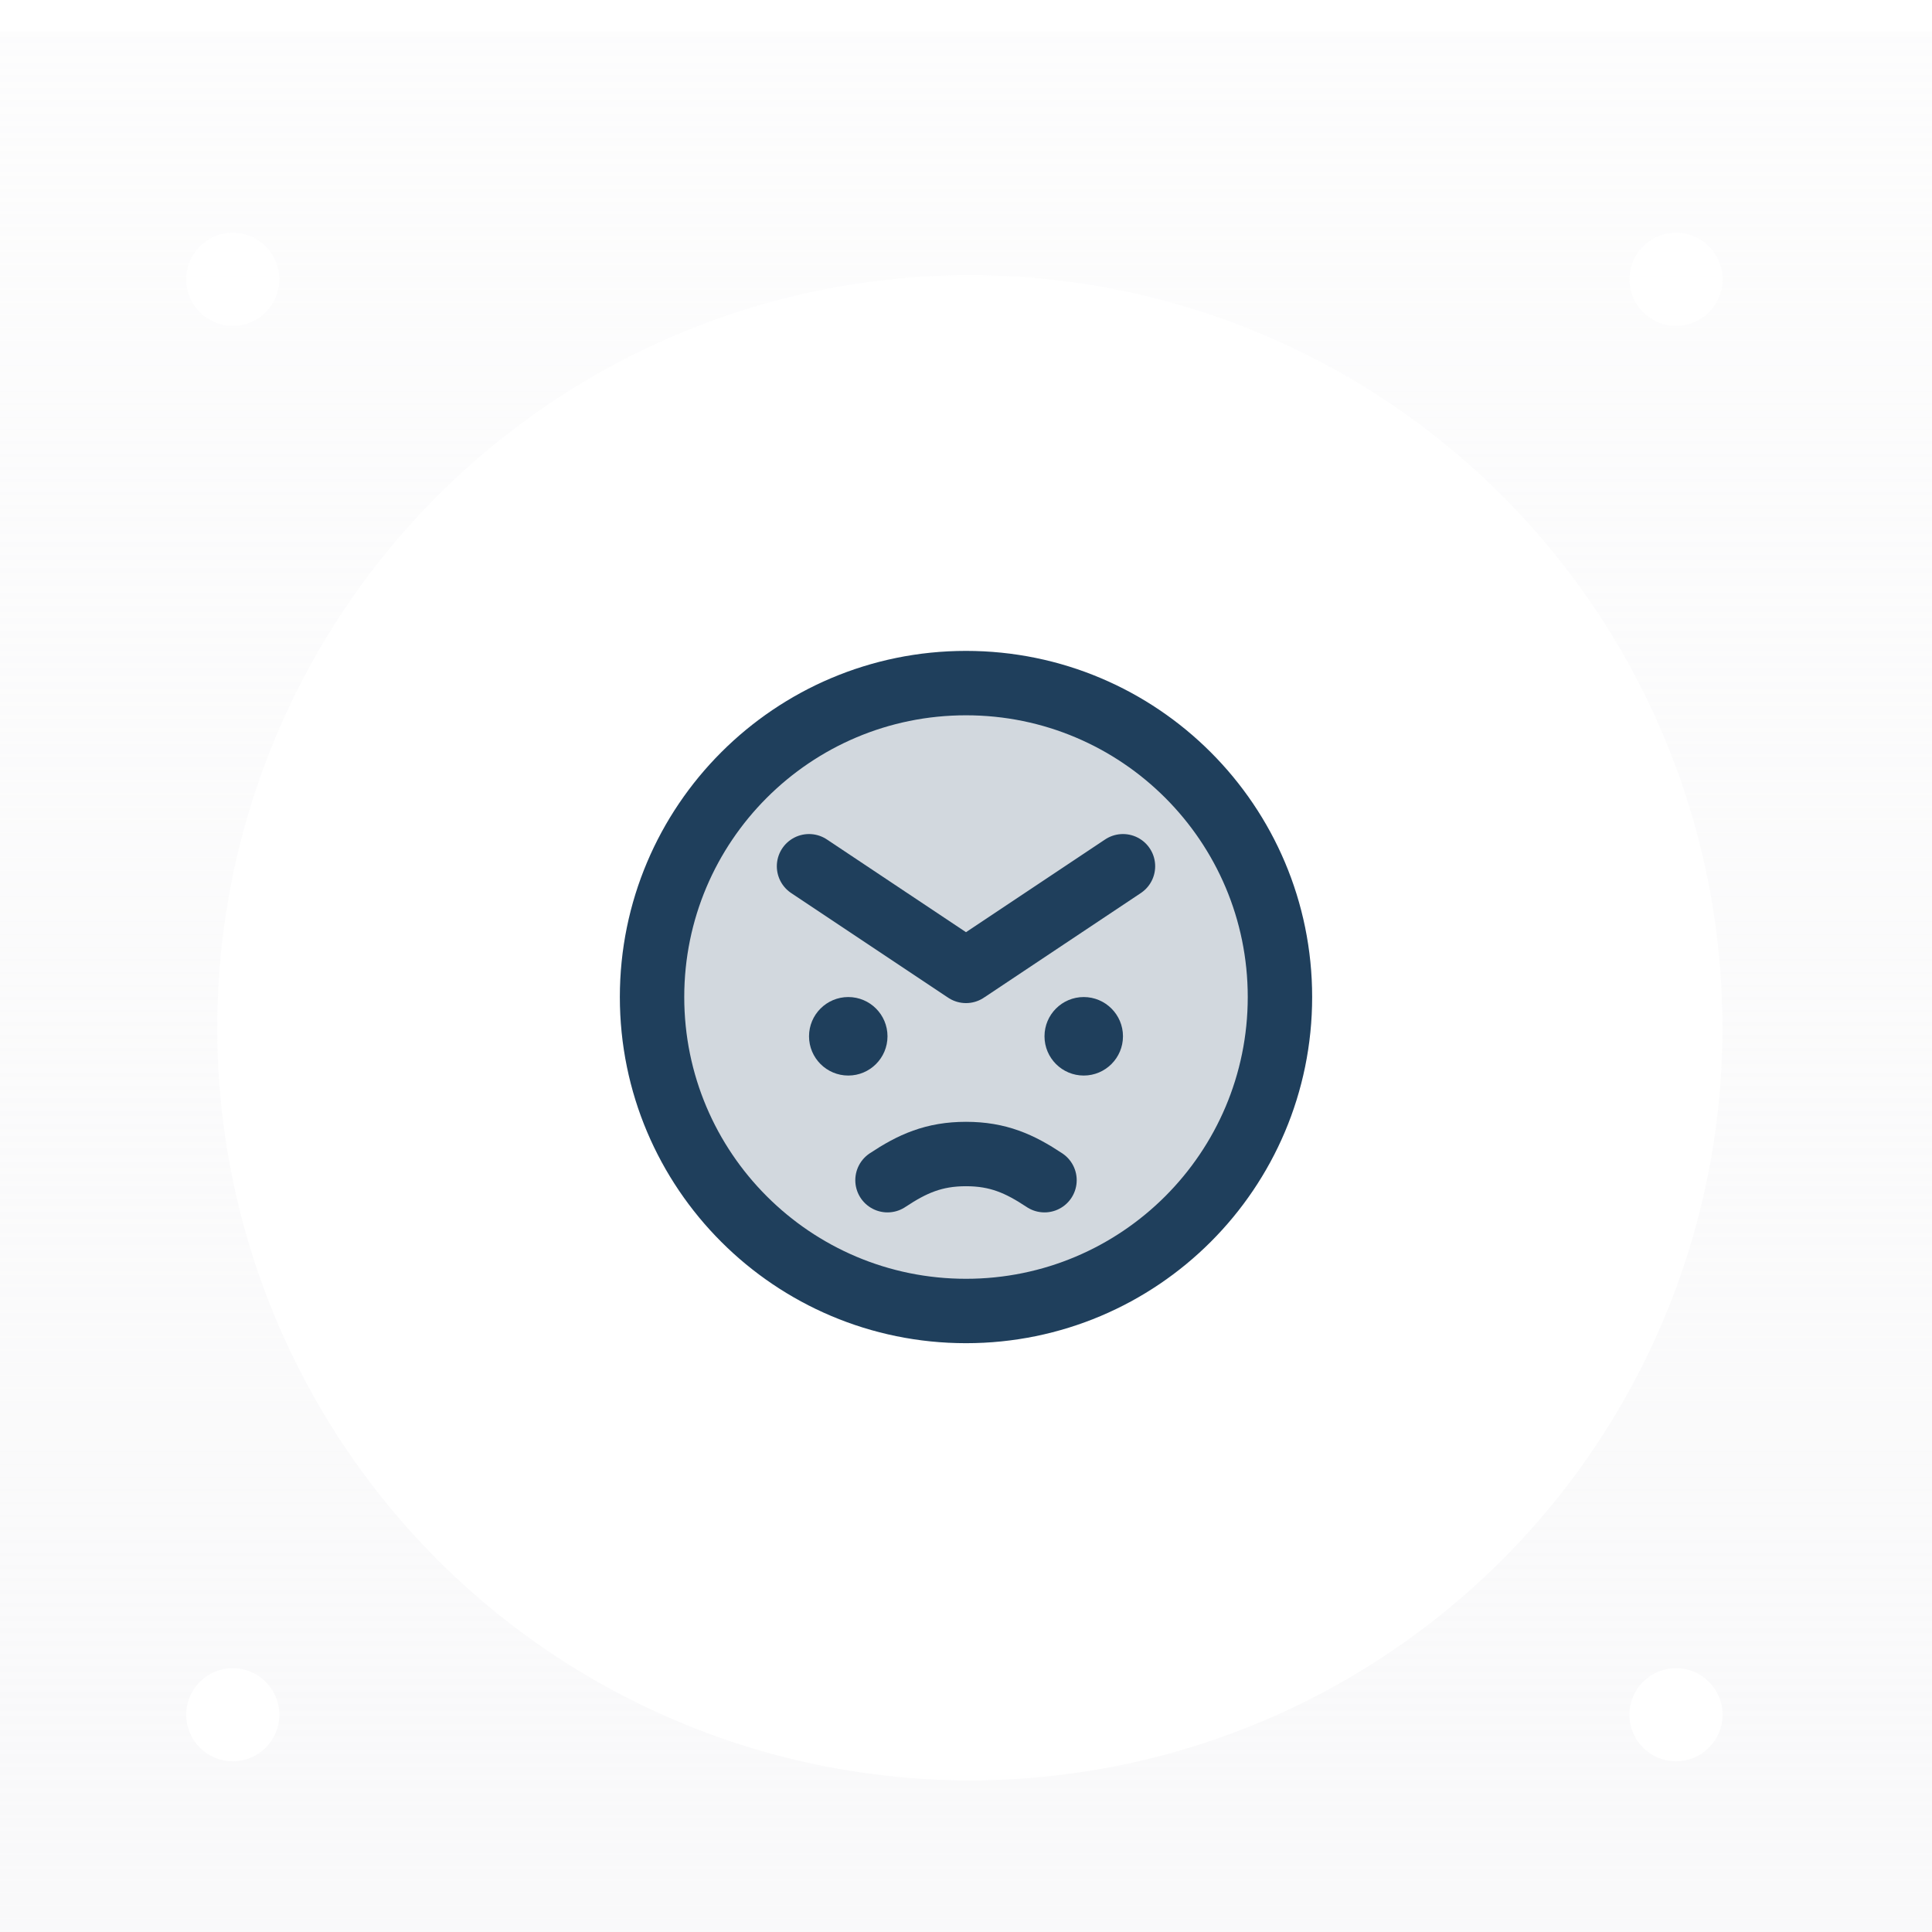
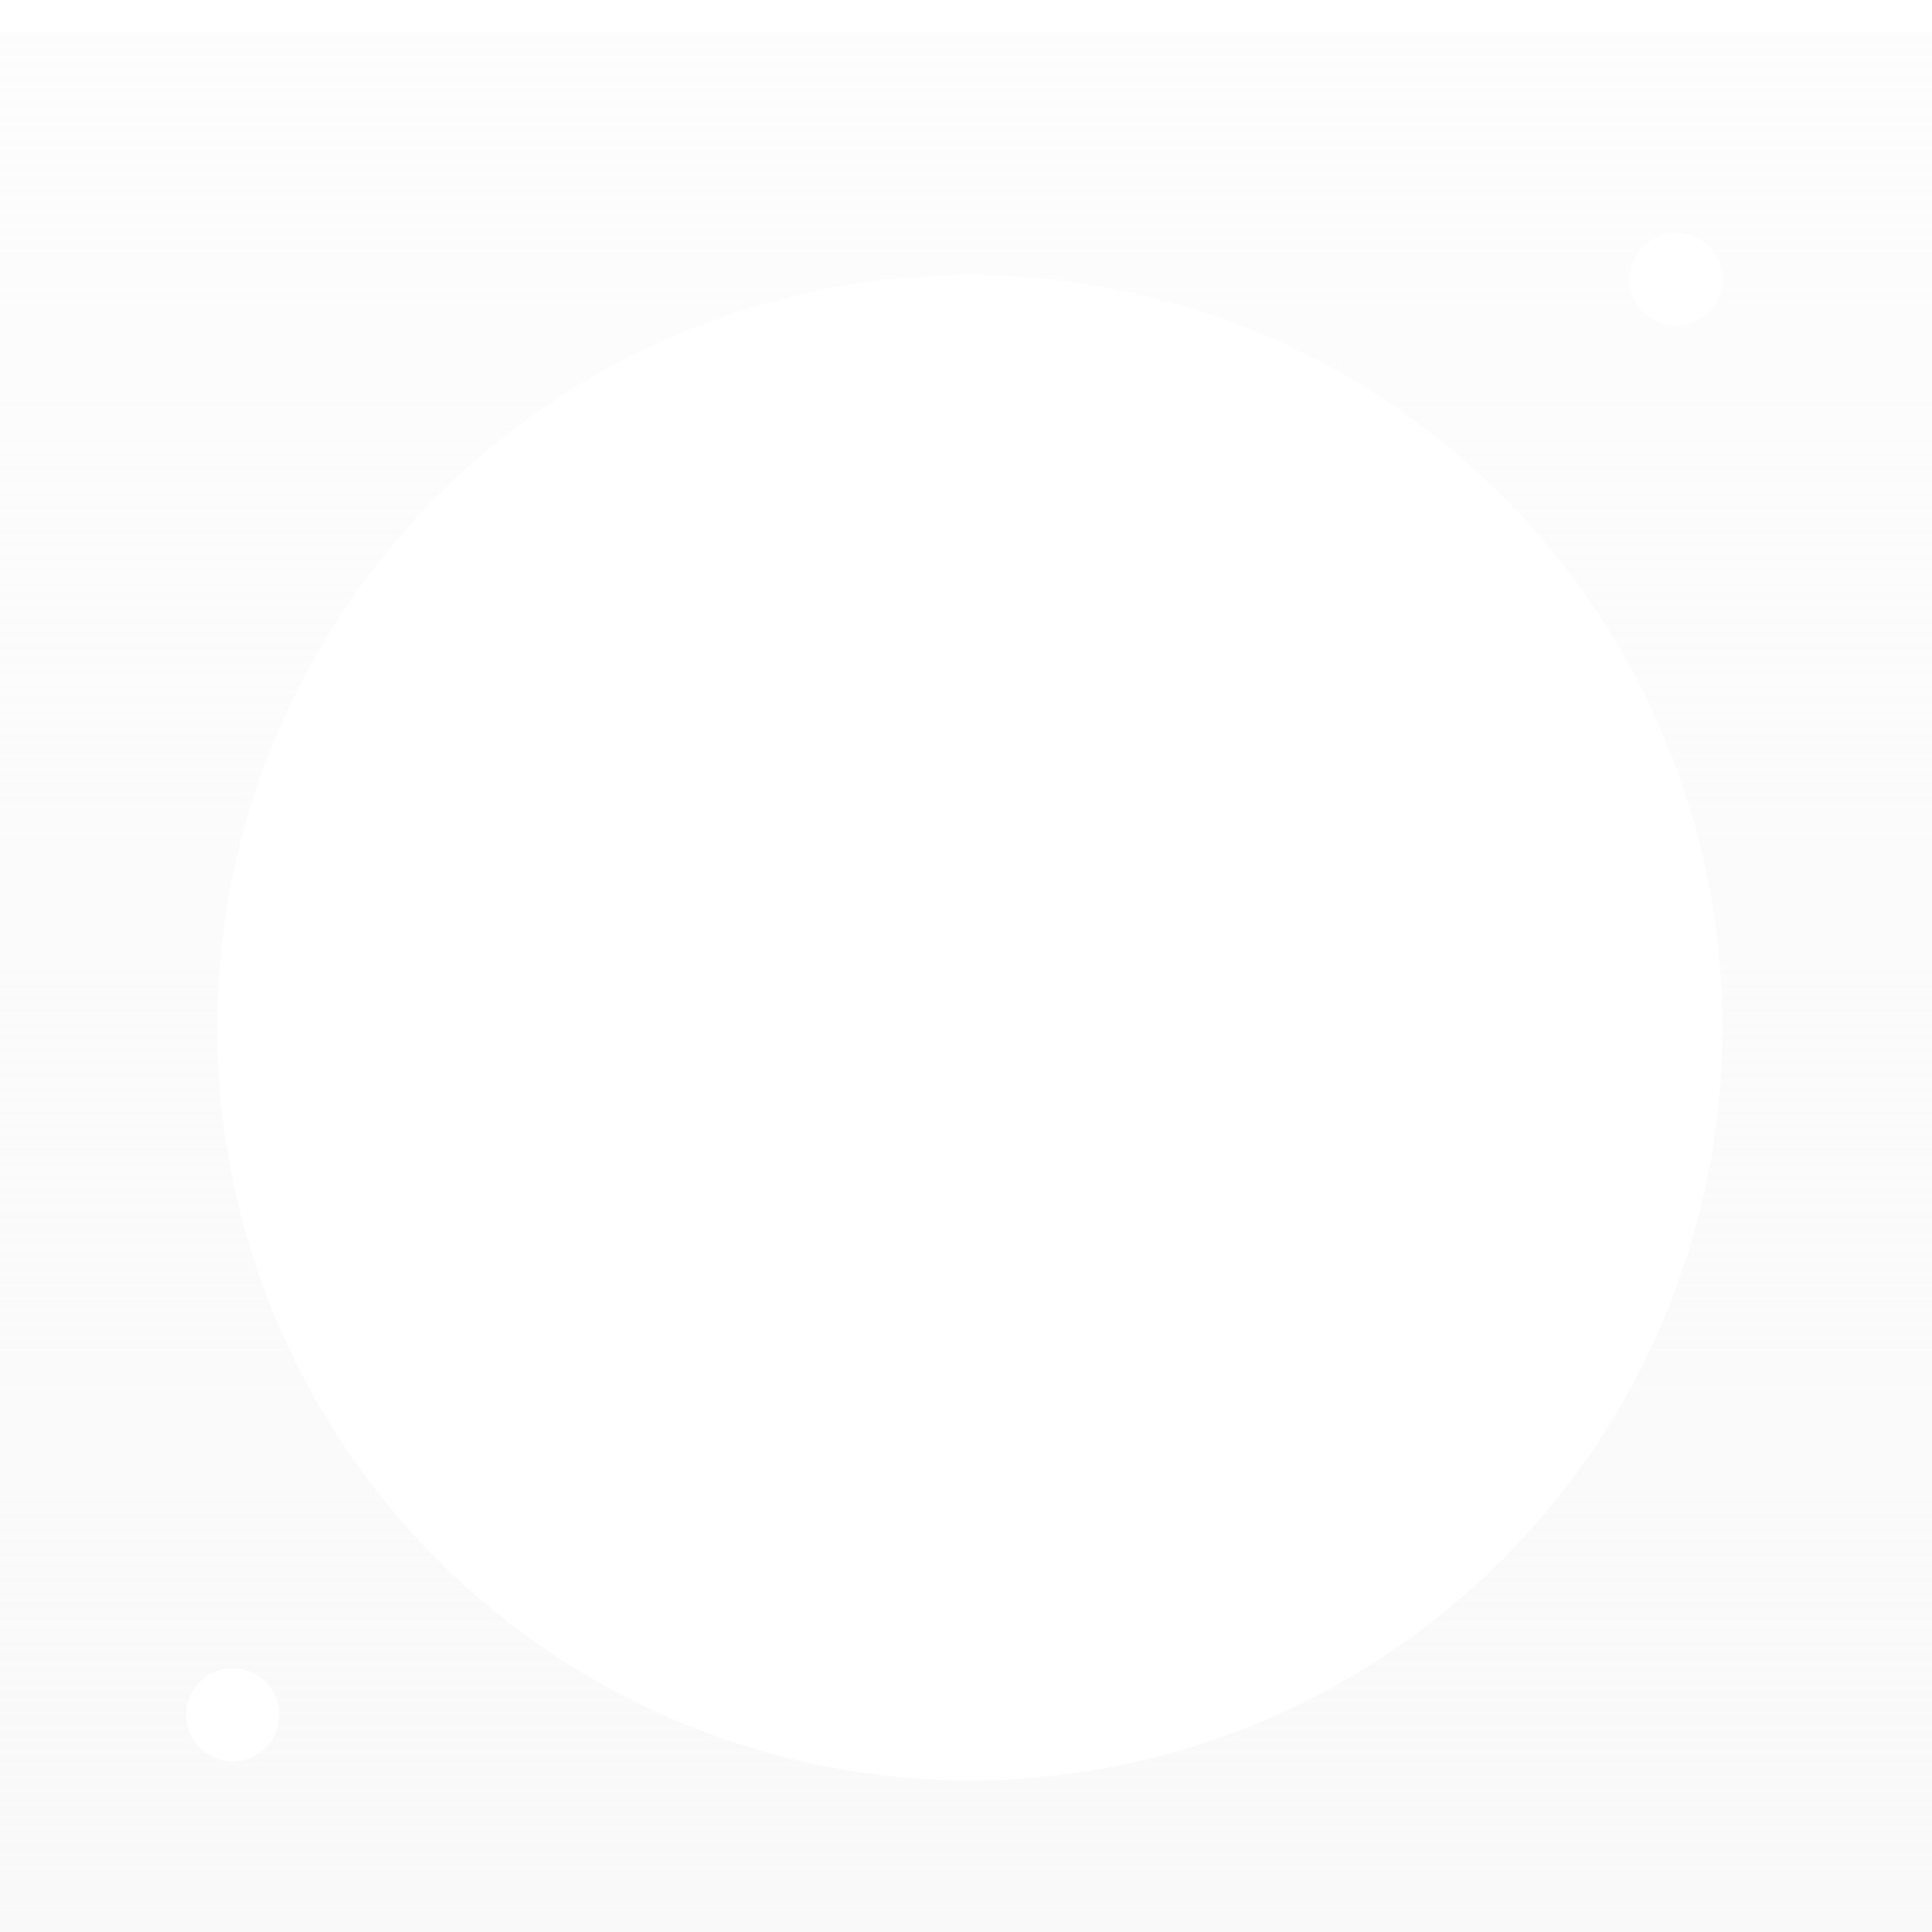
<svg xmlns="http://www.w3.org/2000/svg" width="60" height="60" viewBox="0 0 60 60" fill="none">
  <g filter="url(#filter0_i_11021_5238)">
    <rect width="60" height="60" fill="url(#paint0_linear_11021_5238)" />
    <g filter="url(#filter1_d_11021_5238)">
      <circle cx="30.12" cy="30.122" r="23.373" fill="white" />
    </g>
    <g filter="url(#filter2_di_11021_5238)">
      <circle cx="7.711" cy="52.289" r="1.446" fill="white" />
    </g>
    <g filter="url(#filter3_di_11021_5238)">
-       <circle cx="7.711" cy="7.711" r="1.446" fill="white" />
-     </g>
+       </g>
    <g filter="url(#filter4_di_11021_5238)">
-       <circle cx="52.532" cy="52.289" r="1.446" fill="white" />
-     </g>
+       </g>
    <g filter="url(#filter5_di_11021_5238)">
      <circle cx="52.532" cy="7.711" r="1.446" fill="white" />
    </g>
    <g clip-path="url(#clip0_11021_5238)">
      <path opacity="0.2" d="M30 39.75C35.385 39.75 39.75 35.385 39.75 30C39.75 24.615 35.385 20.25 30 20.25C24.615 20.25 20.25 24.615 20.25 30C20.25 35.385 24.615 39.75 30 39.75Z" fill="#1F3F5C" />
      <path d="M26.344 32.438C27.017 32.438 27.562 31.892 27.562 31.219C27.562 30.546 27.017 30 26.344 30C25.671 30 25.125 30.546 25.125 31.219C25.125 31.892 25.671 32.438 26.344 32.438Z" fill="#1F3F5C" />
      <path d="M33.656 32.438C34.329 32.438 34.875 31.892 34.875 31.219C34.875 30.546 34.329 30 33.656 30C32.983 30 32.438 30.546 32.438 31.219C32.438 31.892 32.983 32.438 33.656 32.438Z" fill="#1F3F5C" />
      <path d="M30 39.75C35.385 39.75 39.75 35.385 39.75 30C39.75 24.615 35.385 20.25 30 20.25C24.615 20.25 20.25 24.615 20.25 30C20.25 35.385 24.615 39.75 30 39.75Z" stroke="#1F3F5C" stroke-width="2" stroke-linecap="round" stroke-linejoin="round" />
-       <path d="M25.125 25.938L30 29.188L34.875 25.938" stroke="#1F3F5C" stroke-width="2" stroke-linecap="round" stroke-linejoin="round" />
      <path d="M27.562 35.688C28.334 35.175 29.004 34.875 30 34.875C30.996 34.875 31.666 35.175 32.438 35.688" stroke="#1F3F5C" stroke-width="2" stroke-linecap="round" stroke-linejoin="round" />
    </g>
  </g>
  <defs>
    <filter id="filter0_i_11021_5238" x="0" y="0" width="60" height="60.964" filterUnits="userSpaceOnUse" color-interpolation-filters="sRGB">
      <feFlood flood-opacity="0" result="BackgroundImageFix" />
      <feBlend mode="normal" in="SourceGraphic" in2="BackgroundImageFix" result="shape" />
      <feColorMatrix in="SourceAlpha" type="matrix" values="0 0 0 0 0 0 0 0 0 0 0 0 0 0 0 0 0 0 127 0" result="hardAlpha" />
      <feOffset dy="0.964" />
      <feGaussianBlur stdDeviation="0.964" />
      <feComposite in2="hardAlpha" operator="arithmetic" k2="-1" k3="1" />
      <feColorMatrix type="matrix" values="0 0 0 0 1 0 0 0 0 1 0 0 0 0 1 0 0 0 0.25 0" />
      <feBlend mode="normal" in2="shape" result="effect1_innerShadow_11021_5238" />
    </filter>
    <filter id="filter1_d_11021_5238" x="5.913" y="6.748" width="48.413" height="48.414" filterUnits="userSpaceOnUse" color-interpolation-filters="sRGB">
      <feFlood flood-opacity="0" result="BackgroundImageFix" />
      <feColorMatrix in="SourceAlpha" type="matrix" values="0 0 0 0 0 0 0 0 0 0 0 0 0 0 0 0 0 0 127 0" result="hardAlpha" />
      <feOffset dy="0.833" />
      <feGaussianBlur stdDeviation="0.417" />
      <feComposite in2="hardAlpha" operator="out" />
      <feColorMatrix type="matrix" values="0 0 0 0 0 0 0 0 0 0.447 0 0 0 0 0.871 0 0 0 0.1 0" />
      <feBlend mode="normal" in2="BackgroundImageFix" result="effect1_dropShadow_11021_5238" />
      <feBlend mode="normal" in="SourceGraphic" in2="effect1_dropShadow_11021_5238" result="shape" />
    </filter>
    <filter id="filter2_di_11021_5238" x="4.82" y="49.88" width="4.818" height="4.819" filterUnits="userSpaceOnUse" color-interpolation-filters="sRGB">
      <feFlood flood-opacity="0" result="BackgroundImageFix" />
      <feColorMatrix in="SourceAlpha" type="matrix" values="0 0 0 0 0 0 0 0 0 0 0 0 0 0 0 0 0 0 127 0" result="hardAlpha" />
      <feMorphology radius="0.241" operator="dilate" in="SourceAlpha" result="effect1_dropShadow_11021_5238" />
      <feOffset dx="-0.482" />
      <feGaussianBlur stdDeviation="0.361" />
      <feComposite in2="hardAlpha" operator="out" />
      <feColorMatrix type="matrix" values="0 0 0 0 0 0 0 0 0 0.447 0 0 0 0 0.871 0 0 0 0.1 0" />
      <feBlend mode="normal" in2="BackgroundImageFix" result="effect1_dropShadow_11021_5238" />
      <feBlend mode="normal" in="SourceGraphic" in2="effect1_dropShadow_11021_5238" result="shape" />
      <feColorMatrix in="SourceAlpha" type="matrix" values="0 0 0 0 0 0 0 0 0 0 0 0 0 0 0 0 0 0 127 0" result="hardAlpha" />
      <feOffset />
      <feGaussianBlur stdDeviation="0.096" />
      <feComposite in2="hardAlpha" operator="arithmetic" k2="-1" k3="1" />
      <feColorMatrix type="matrix" values="0 0 0 0 0 0 0 0 0 0 0 0 0 0 0 0 0 0 0.05 0" />
      <feBlend mode="normal" in2="shape" result="effect2_innerShadow_11021_5238" />
    </filter>
    <filter id="filter3_di_11021_5238" x="4.82" y="5.302" width="4.818" height="4.819" filterUnits="userSpaceOnUse" color-interpolation-filters="sRGB">
      <feFlood flood-opacity="0" result="BackgroundImageFix" />
      <feColorMatrix in="SourceAlpha" type="matrix" values="0 0 0 0 0 0 0 0 0 0 0 0 0 0 0 0 0 0 127 0" result="hardAlpha" />
      <feMorphology radius="0.241" operator="dilate" in="SourceAlpha" result="effect1_dropShadow_11021_5238" />
      <feOffset dx="-0.482" />
      <feGaussianBlur stdDeviation="0.361" />
      <feComposite in2="hardAlpha" operator="out" />
      <feColorMatrix type="matrix" values="0 0 0 0 0 0 0 0 0 0.447 0 0 0 0 0.871 0 0 0 0.1 0" />
      <feBlend mode="normal" in2="BackgroundImageFix" result="effect1_dropShadow_11021_5238" />
      <feBlend mode="normal" in="SourceGraphic" in2="effect1_dropShadow_11021_5238" result="shape" />
      <feColorMatrix in="SourceAlpha" type="matrix" values="0 0 0 0 0 0 0 0 0 0 0 0 0 0 0 0 0 0 127 0" result="hardAlpha" />
      <feOffset />
      <feGaussianBlur stdDeviation="0.096" />
      <feComposite in2="hardAlpha" operator="arithmetic" k2="-1" k3="1" />
      <feColorMatrix type="matrix" values="0 0 0 0 0 0 0 0 0 0 0 0 0 0 0 0 0 0 0.05 0" />
      <feBlend mode="normal" in2="shape" result="effect2_innerShadow_11021_5238" />
    </filter>
    <filter id="filter4_di_11021_5238" x="49.64" y="49.88" width="4.818" height="4.819" filterUnits="userSpaceOnUse" color-interpolation-filters="sRGB">
      <feFlood flood-opacity="0" result="BackgroundImageFix" />
      <feColorMatrix in="SourceAlpha" type="matrix" values="0 0 0 0 0 0 0 0 0 0 0 0 0 0 0 0 0 0 127 0" result="hardAlpha" />
      <feMorphology radius="0.241" operator="dilate" in="SourceAlpha" result="effect1_dropShadow_11021_5238" />
      <feOffset dx="-0.482" />
      <feGaussianBlur stdDeviation="0.361" />
      <feComposite in2="hardAlpha" operator="out" />
      <feColorMatrix type="matrix" values="0 0 0 0 0 0 0 0 0 0.447 0 0 0 0 0.871 0 0 0 0.1 0" />
      <feBlend mode="normal" in2="BackgroundImageFix" result="effect1_dropShadow_11021_5238" />
      <feBlend mode="normal" in="SourceGraphic" in2="effect1_dropShadow_11021_5238" result="shape" />
      <feColorMatrix in="SourceAlpha" type="matrix" values="0 0 0 0 0 0 0 0 0 0 0 0 0 0 0 0 0 0 127 0" result="hardAlpha" />
      <feOffset />
      <feGaussianBlur stdDeviation="0.096" />
      <feComposite in2="hardAlpha" operator="arithmetic" k2="-1" k3="1" />
      <feColorMatrix type="matrix" values="0 0 0 0 0 0 0 0 0 0 0 0 0 0 0 0 0 0 0.05 0" />
      <feBlend mode="normal" in2="shape" result="effect2_innerShadow_11021_5238" />
    </filter>
    <filter id="filter5_di_11021_5238" x="49.64" y="5.302" width="4.818" height="4.819" filterUnits="userSpaceOnUse" color-interpolation-filters="sRGB">
      <feFlood flood-opacity="0" result="BackgroundImageFix" />
      <feColorMatrix in="SourceAlpha" type="matrix" values="0 0 0 0 0 0 0 0 0 0 0 0 0 0 0 0 0 0 127 0" result="hardAlpha" />
      <feMorphology radius="0.241" operator="dilate" in="SourceAlpha" result="effect1_dropShadow_11021_5238" />
      <feOffset dx="-0.482" />
      <feGaussianBlur stdDeviation="0.361" />
      <feComposite in2="hardAlpha" operator="out" />
      <feColorMatrix type="matrix" values="0 0 0 0 0 0 0 0 0 0.447 0 0 0 0 0.871 0 0 0 0.1 0" />
      <feBlend mode="normal" in2="BackgroundImageFix" result="effect1_dropShadow_11021_5238" />
      <feBlend mode="normal" in="SourceGraphic" in2="effect1_dropShadow_11021_5238" result="shape" />
      <feColorMatrix in="SourceAlpha" type="matrix" values="0 0 0 0 0 0 0 0 0 0 0 0 0 0 0 0 0 0 127 0" result="hardAlpha" />
      <feOffset />
      <feGaussianBlur stdDeviation="0.096" />
      <feComposite in2="hardAlpha" operator="arithmetic" k2="-1" k3="1" />
      <feColorMatrix type="matrix" values="0 0 0 0 0 0 0 0 0 0 0 0 0 0 0 0 0 0 0.05 0" />
      <feBlend mode="normal" in2="shape" result="effect2_innerShadow_11021_5238" />
    </filter>
    <linearGradient id="paint0_linear_11021_5238" x1="30" y1="0" x2="30" y2="60" gradientUnits="userSpaceOnUse">
      <stop stop-color="#F9F9FA" stop-opacity="0.4" />
      <stop offset="1" stop-color="#F9F9FA" />
    </linearGradient>
    <clipPath id="clip0_11021_5238">
-       <rect width="26" height="26" fill="white" transform="translate(17 17)" />
-     </clipPath>
+       </clipPath>
  </defs>
</svg>